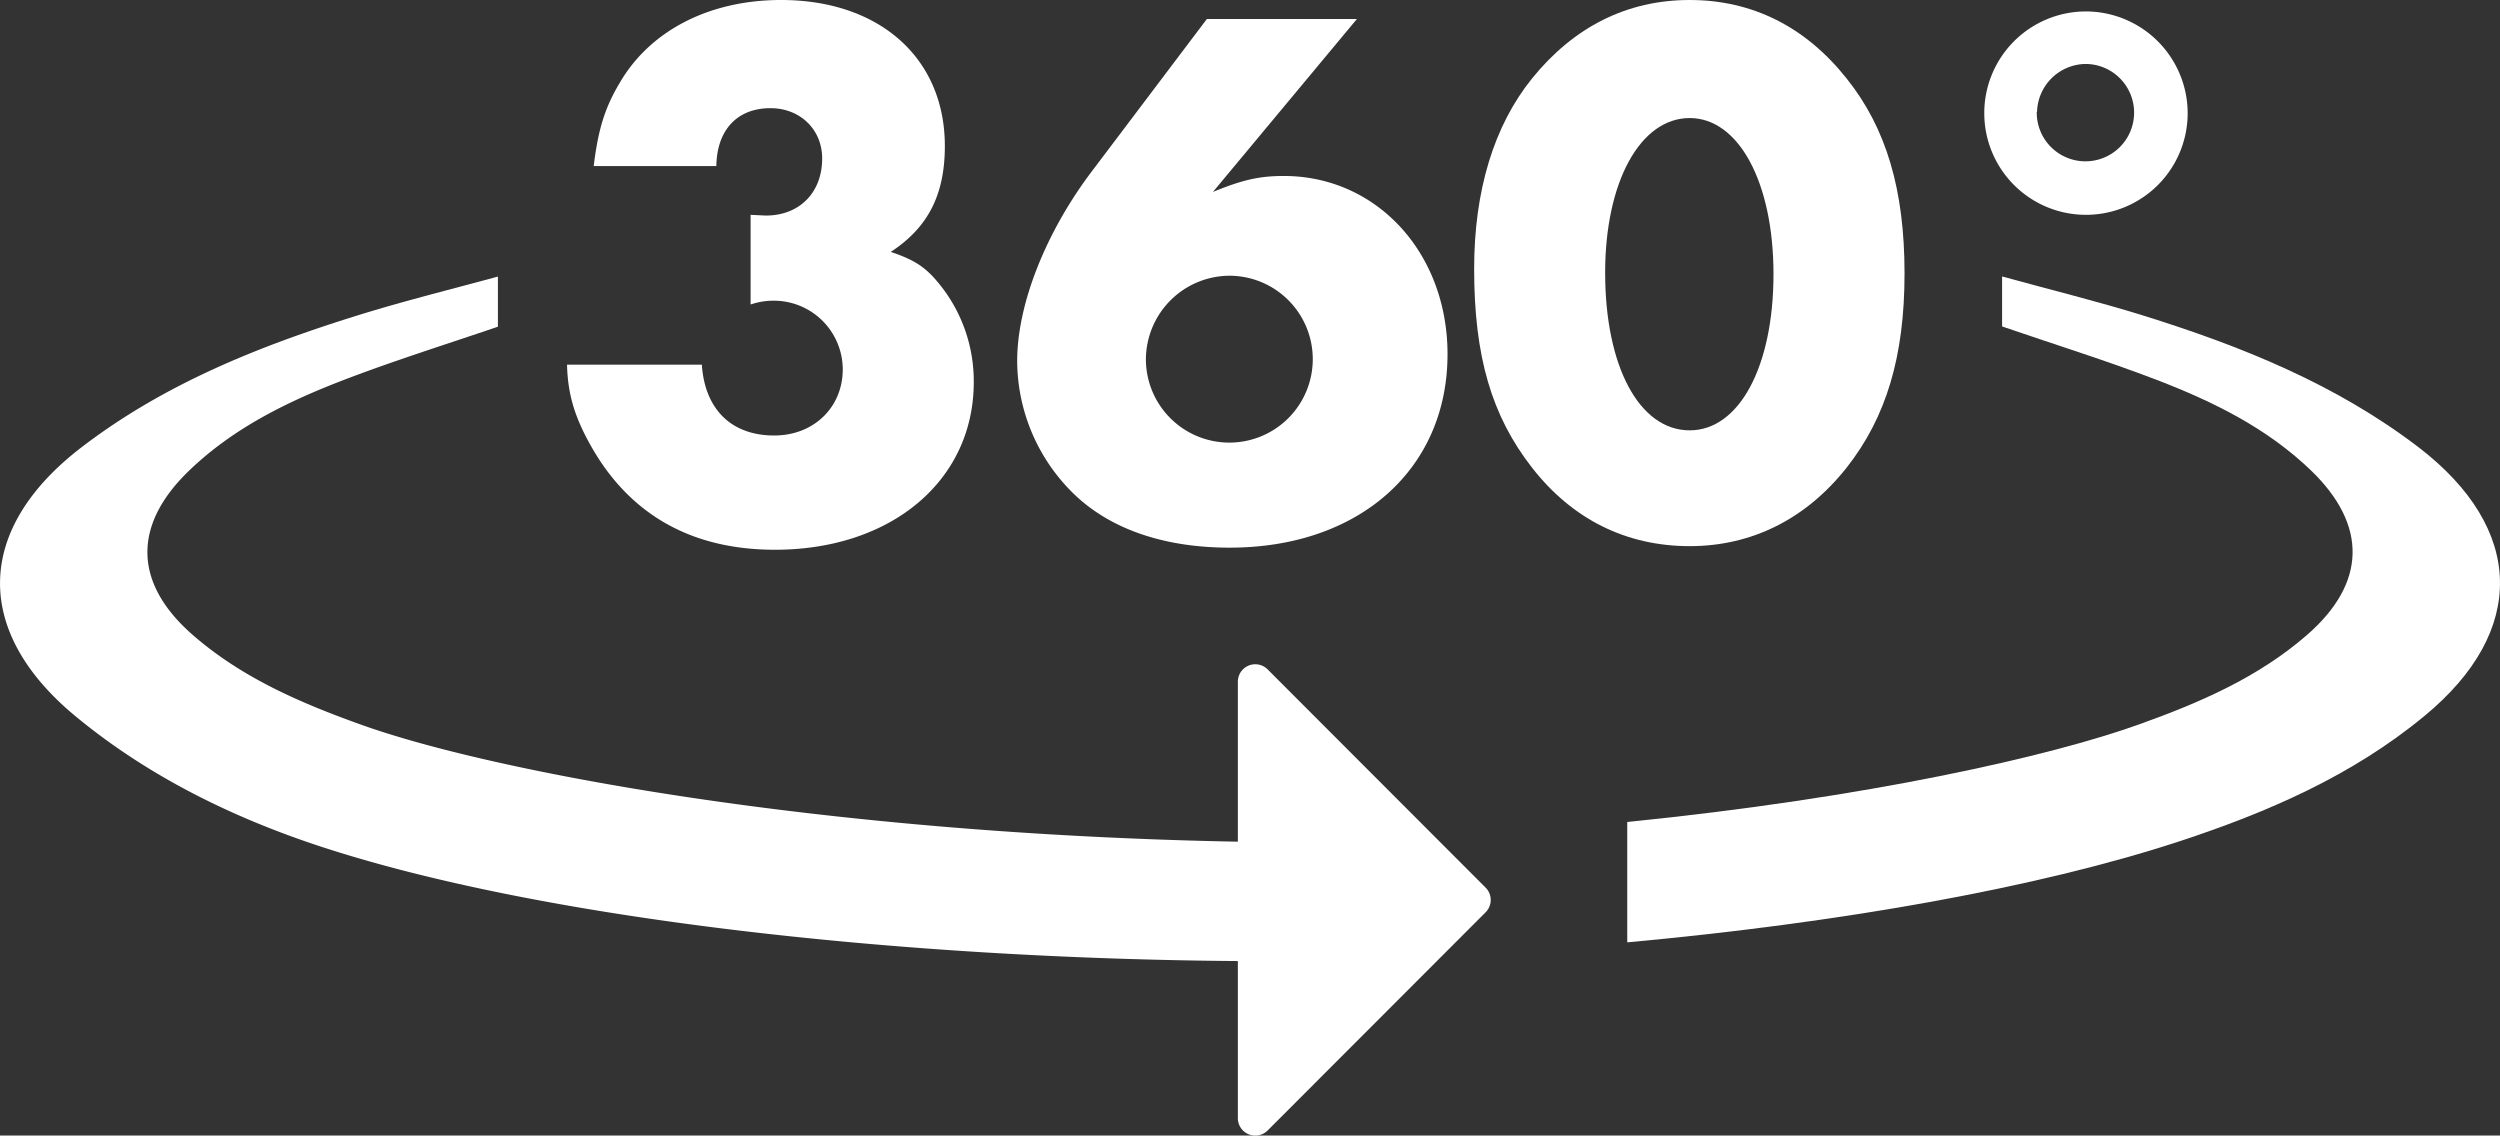
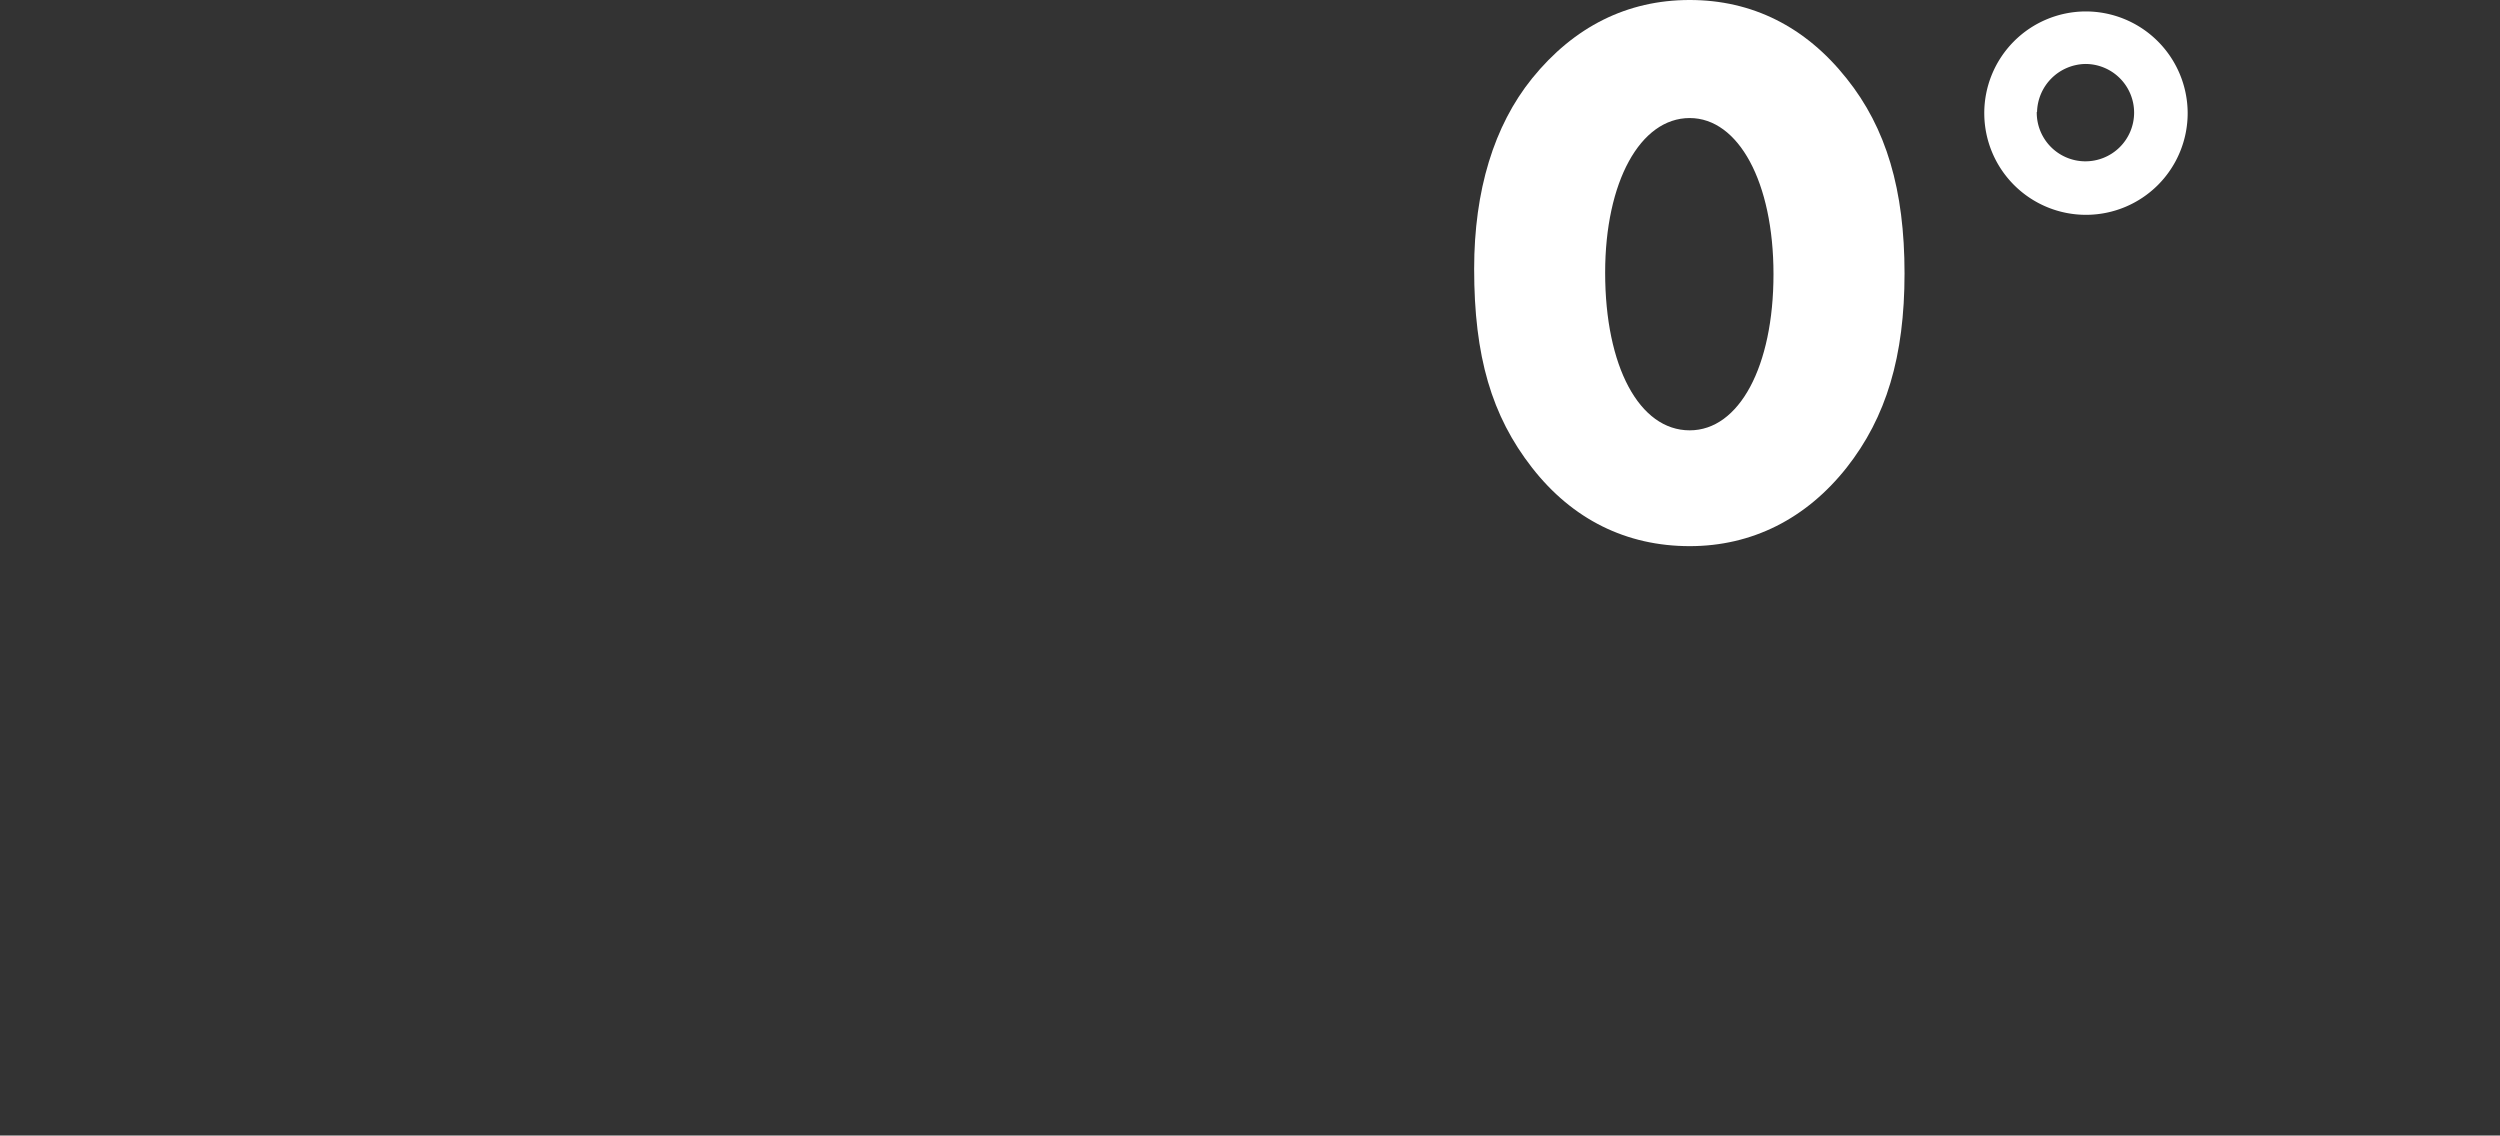
<svg xmlns="http://www.w3.org/2000/svg" viewBox="0 0 513.55 233.26">
  <rect x="0" y="0" width="513.55" height="233.26" fill="#333333" stroke="none" />
  <g fill="#fff" transform="translate(-426.61 -266.63)">
-     <path d="m580.8 310.76 3.13.15c6.88 0 11.57-4.69 11.57-11.73 0-5.95-4.53-10.33-10.63-10.33-6.73 0-11 4.38-11.11 11.89h-25.19c.93-7.67 2.34-12.05 5.32-17.05 6.25-10.8 18.46-17.06 33.17-17.06 20.18 0 33.64 11.89 33.64 30 0 10-3.45 16.74-11.11 21.75 4.69 1.57 7 3 9.7 6.26a31.63 31.63 0 0 1 7.35 20.5c0 20.18-16.9 34.42-40.84 34.42-16.74 0-29.25-6.89-37.23-20.34-3.76-6.42-5.32-11.27-5.48-17.68h27.69c.63 9.23 6.11 14.55 14.87 14.55 8.13 0 14.08-5.79 14.08-13.61a14.15 14.15 0 0 0 -14.24-14.08 14.45 14.45 0 0 0 -4.69.78z" />
-     <path d="m705.34 270.54-29.57 35.52c6.1-2.5 9.54-3.28 14.55-3.28 19.09 0 33.64 15.8 33.64 36.61 0 23.62-18.15 39.74-44.75 39.74-13.93 0-25.35-4.07-32.86-11.89a38.26 38.26 0 0 1 -10.79-26.44c0-11.74 5.94-26.76 15.8-39.59l23.16-30.67zm-43.34 69.94a17.14 17.14 0 1 0 17.21-17.21 17.26 17.26 0 0 0 -17.21 17.21z" />
    <path d="m805.94 282.75c8.14 10.17 11.9 22.84 11.9 40.05 0 17.06-3.76 29.57-11.9 39.9-8.29 10.48-19.4 16.12-32.23 16.12-13 0-24.09-5.48-32.39-16.12s-11.89-22.84-11.89-40.84c0-16.11 4.07-29.41 11.89-39.11 8.61-10.64 19.56-16.12 32.39-16.12s23.78 5.48 32.23 16.12zm-49.6 39.9c0 19.24 7 32.38 17.37 32.38 10.17 0 17.21-13.14 17.21-32.07s-7.19-32.08-17.21-32.08c-10.17 0-17.37 13.12-17.37 31.77z" />
    <path d="m876 289.79a20.89 20.89 0 1 1 -21-20.81 20.94 20.94 0 0 1 21 20.81zm-31-.16a10 10 0 1 0 10-9.86 10.11 10.11 0 0 0 -9.94 9.86z" />
-     <path d="m923.46 358.53c-17-13-36.49-20.82-56.68-27.11-9.38-2.91-18.94-5.25-28.9-8v10.27c10.73 3.69 21.41 7 31.82 11 11.55 4.44 22.62 9.88 31.69 18.63 11.58 11.2 11.34 23.11-.86 33.73-10.06 8.76-22.09 13.93-34.47 18.37-18.25 6.56-55.87 15.11-105.18 20.06v24.73c43.54-4 84.14-11.14 113.4-20.75 18.07-5.93 35.51-13.47 50.4-25.79 21.11-17.42 20.55-38.43-1.22-55.14z" />
-     <path d="m731.82 449-44.82-44.87a3.58 3.58 0 0 0 -6.11 2.53v32.87c-86-1.62-153.5-14.47-180.17-24.06-12.38-4.44-24.41-9.61-34.47-18.37-12.21-10.62-12.45-22.53-.86-33.73 9.06-8.75 20.14-14.19 31.68-18.63 10.42-4 21.09-7.34 31.82-11v-10.3c-10 2.73-19.51 5.07-28.89 8-20.19 6.29-39.68 14.06-56.69 27.11-21.77 16.71-22.32 37.72-1.21 55.19 14.88 12.32 32.32 20.86 50.4 26.79 45.76 15 119.29 23 188.39 23.52v32.28a3.58 3.58 0 0 0 6.11 2.53l44.82-44.86a3.59 3.59 0 0 0 0-5z" />
  </g>
</svg>